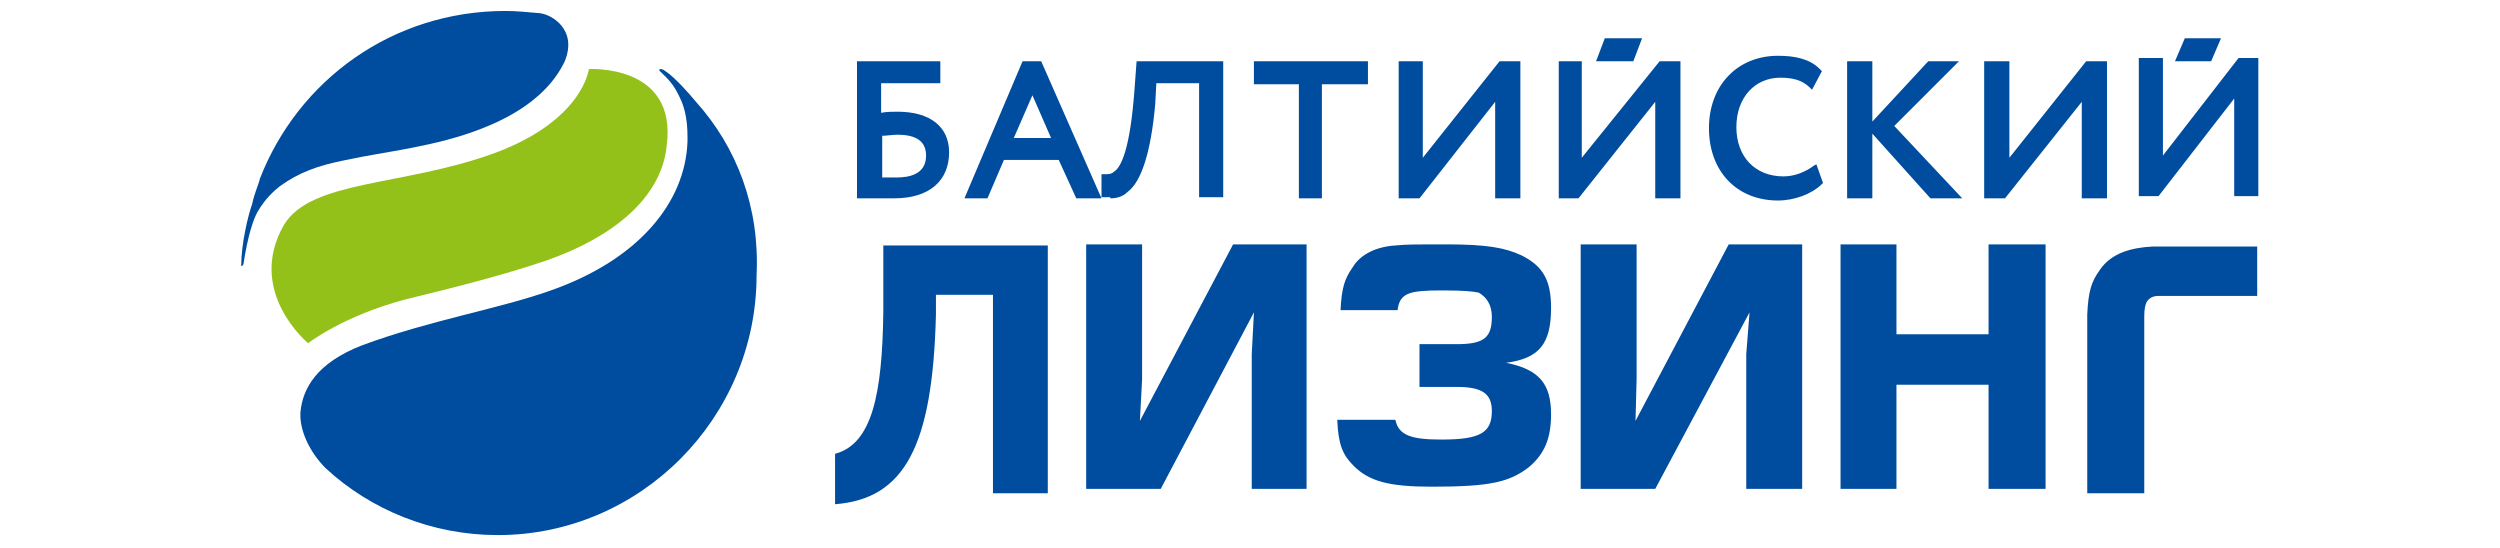
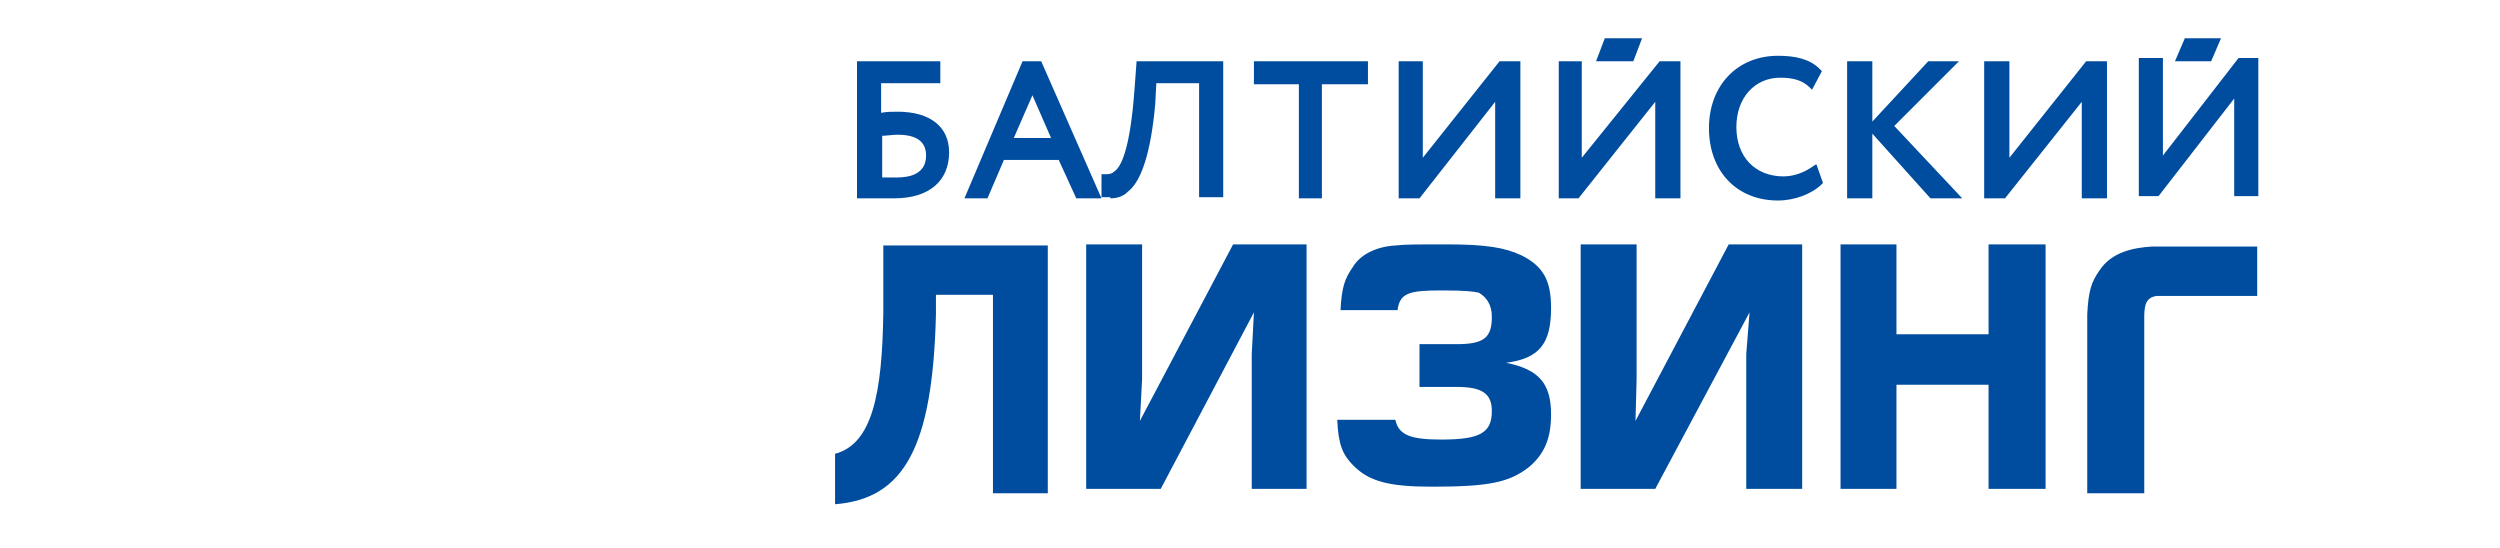
<svg xmlns="http://www.w3.org/2000/svg" width="228" height="50" viewBox="0 0 228 50" fill="none">
  <path fill-rule="evenodd" clip-rule="evenodd" d="M146.359 3.487H149.759L148.959 5.587H145.559L146.359 3.487ZM162.657 16.087C163.657 16.087 164.657 15.687 165.457 15.087L165.657 14.987L166.257 16.687L166.157 16.787C165.257 17.687 163.657 18.287 162.157 18.287C158.357 18.287 155.857 15.587 155.857 11.687C155.857 7.787 158.457 5.087 162.157 5.087C163.757 5.087 165.057 5.387 165.957 6.287L166.157 6.487L165.257 8.187L165.057 7.987C164.357 7.287 163.457 7.087 162.357 7.087C160.057 7.087 158.357 8.887 158.357 11.587C158.357 14.287 160.057 16.087 162.657 16.087ZM81.558 18.087H79.758H78.158V5.587H85.758V7.587H80.358V10.287C80.858 10.187 81.458 10.187 81.858 10.187H81.858C84.858 10.187 86.558 11.587 86.558 13.887C86.558 16.487 84.758 18.087 81.558 18.087ZM81.108 12.337C80.858 12.362 80.608 12.387 80.358 12.387H80.458V16.187H81.758C82.958 16.187 84.458 15.887 84.458 14.187C84.458 12.887 83.558 12.287 81.858 12.287C81.608 12.287 81.358 12.312 81.108 12.337ZM93.257 5.587H94.957L100.457 18.087H98.157L96.557 14.587H91.557L90.057 18.087H87.957L93.257 5.587ZM94.157 8.687L92.457 12.587H95.857L94.157 8.687ZM101.257 18.087C101.757 18.087 102.357 17.987 102.857 17.487C104.057 16.587 104.957 13.987 105.357 9.487L105.457 7.587H109.357V17.987H111.557V5.587H103.657L103.457 8.287C103.057 13.587 102.257 15.287 101.557 15.687C101.357 15.887 101.057 15.887 100.857 15.887H100.457V17.987H101.257V18.087ZM114.357 5.587H124.757V7.687H120.557V18.087H118.457V7.687H114.357V5.587ZM136.359 9.287V18.087H138.659V5.587H136.759L129.759 14.387V5.587H127.559V18.087H129.459L136.359 9.287ZM170.757 12.187L176.057 18.087H178.957L172.757 11.487L178.657 5.587H175.857L170.757 11.087V5.587H168.457V18.087H170.757V12.187ZM192.157 5.587V18.087H189.857V9.287L182.857 18.087H180.957V5.587H183.257V14.387L190.257 5.587H192.157ZM150.958 18.087H153.258V5.587H151.358L144.258 14.387V5.587H142.158V18.087H143.958L150.958 9.287V18.087ZM204.159 5.287L197.259 14.187V5.287H195.059V17.887H196.859L203.759 8.987V17.887H205.959V5.287H204.159ZM199.257 3.487H202.557L201.657 5.587H198.357L199.257 3.487ZM181.357 30.487H172.957V22.287H167.857V44.587H172.957V35.087H181.357V44.587H186.557V22.287H181.357V30.487ZM104.159 34.587L103.959 38.387L112.459 22.287H119.159V44.587H114.159V32.287L114.359 28.487L105.859 44.587H99.059V22.287H104.159V34.587ZM149.158 38.387L149.258 34.587V22.287H144.158V44.587H150.958L159.558 28.487L159.258 32.287V44.587H164.358V22.287H157.658L149.158 38.387ZM190.357 28.687C190.457 26.487 190.757 25.687 191.457 24.687C192.557 22.987 194.557 22.587 196.257 22.487H205.857V26.987H196.857C196.357 26.987 195.957 27.187 195.757 27.587C195.657 27.787 195.557 28.187 195.557 28.787V44.987H190.357V28.687ZM80.558 28.487C80.458 35.887 79.558 40.487 76.158 41.387V45.987C82.458 45.487 85.058 40.787 85.358 28.687V26.887H90.558V44.987H95.558V22.387H80.558V28.487ZM138.757 23.287C140.757 24.287 141.457 25.587 141.457 28.087C141.457 31.387 140.357 32.687 137.357 33.087C140.357 33.687 141.457 34.987 141.457 37.787C141.457 39.987 140.857 41.387 139.457 42.587C137.657 43.987 135.857 44.387 130.557 44.387C126.657 44.387 124.857 43.887 123.457 42.487C122.457 41.487 122.057 40.587 121.957 38.287H127.257C127.557 39.687 128.657 40.087 131.457 40.087C134.957 40.087 136.057 39.487 136.057 37.487C136.057 35.887 135.157 35.287 132.857 35.287H129.457V31.387H132.857C135.357 31.387 136.057 30.787 136.057 28.887C136.057 27.787 135.557 27.087 134.857 26.687C134.357 26.587 133.657 26.487 131.557 26.487C128.557 26.487 127.657 26.687 127.457 28.287H122.257C122.357 26.187 122.657 25.387 123.357 24.387C124.057 23.187 125.557 22.487 127.257 22.387C128.257 22.287 128.957 22.287 131.957 22.287C135.557 22.287 137.257 22.587 138.757 23.287Z" fill="#004D9F" />
-   <path d="M63.4 9.2C63 8.7 61.5 7 60.7 6.5C60.2 6.1 60 6.4 60.2 6.5C60.9 7.2 61.4 7.6 62 8.9C62.5 9.9 62.7 11.1 62.7 12.5V12.9C62.5 18.5 58.2 23.7 50.2 26.5C45.4 28.2 39.2 29.2 33 31.5C28.9 33.1 27.6 35.4 27.4 37.6C27.3 39.2 28.2 41.2 29.7 42.7C33.8 46.5 39.4 48.8 45.4 48.8C58.4 48.8 69 38.1 69 25.1C69.3 18.9 67.2 13.4 63.4 9.2Z" fill="#004D9F" />
-   <path d="M44 11.7C48.6 9.9 50.6 7.5 51.5 5.6C52.7 2.7 50.3 1.3 49.2 1.2C48 1.1 47.1 1 46.1 1C35.8 1 27.2 7.3 23.7 16.3C23.6 16.8 23.2 17.6 23 18.6C22.6 19.7 22 22.3 22 24.2C22 24.3 22.1 24.3 22.2 24.1C22.6 21.5 23.1 20 23.5 19.3C24.2 18.1 25 17.4 25.5 17C27.3 15.7 29 15.1 31.5 14.6C35.2 13.8 39.7 13.4 44 11.7Z" fill="#004D9F" />
-   <path d="M53.7 6.3C53.7 6.3 53.2 11 45 14C36.7 17 28.4 16.4 25.9 20.5C22.4 26.6 28.1 31.3 28.1 31.3C28.1 31.3 31.3 28.8 37 27.3C41.1 26.3 45.9 25.1 49.7 23.8C56.9 21.3 60.4 17.4 60.8 13.3C61.8 5.8 53.7 6.3 53.7 6.3Z" fill="#93C119" />
</svg>